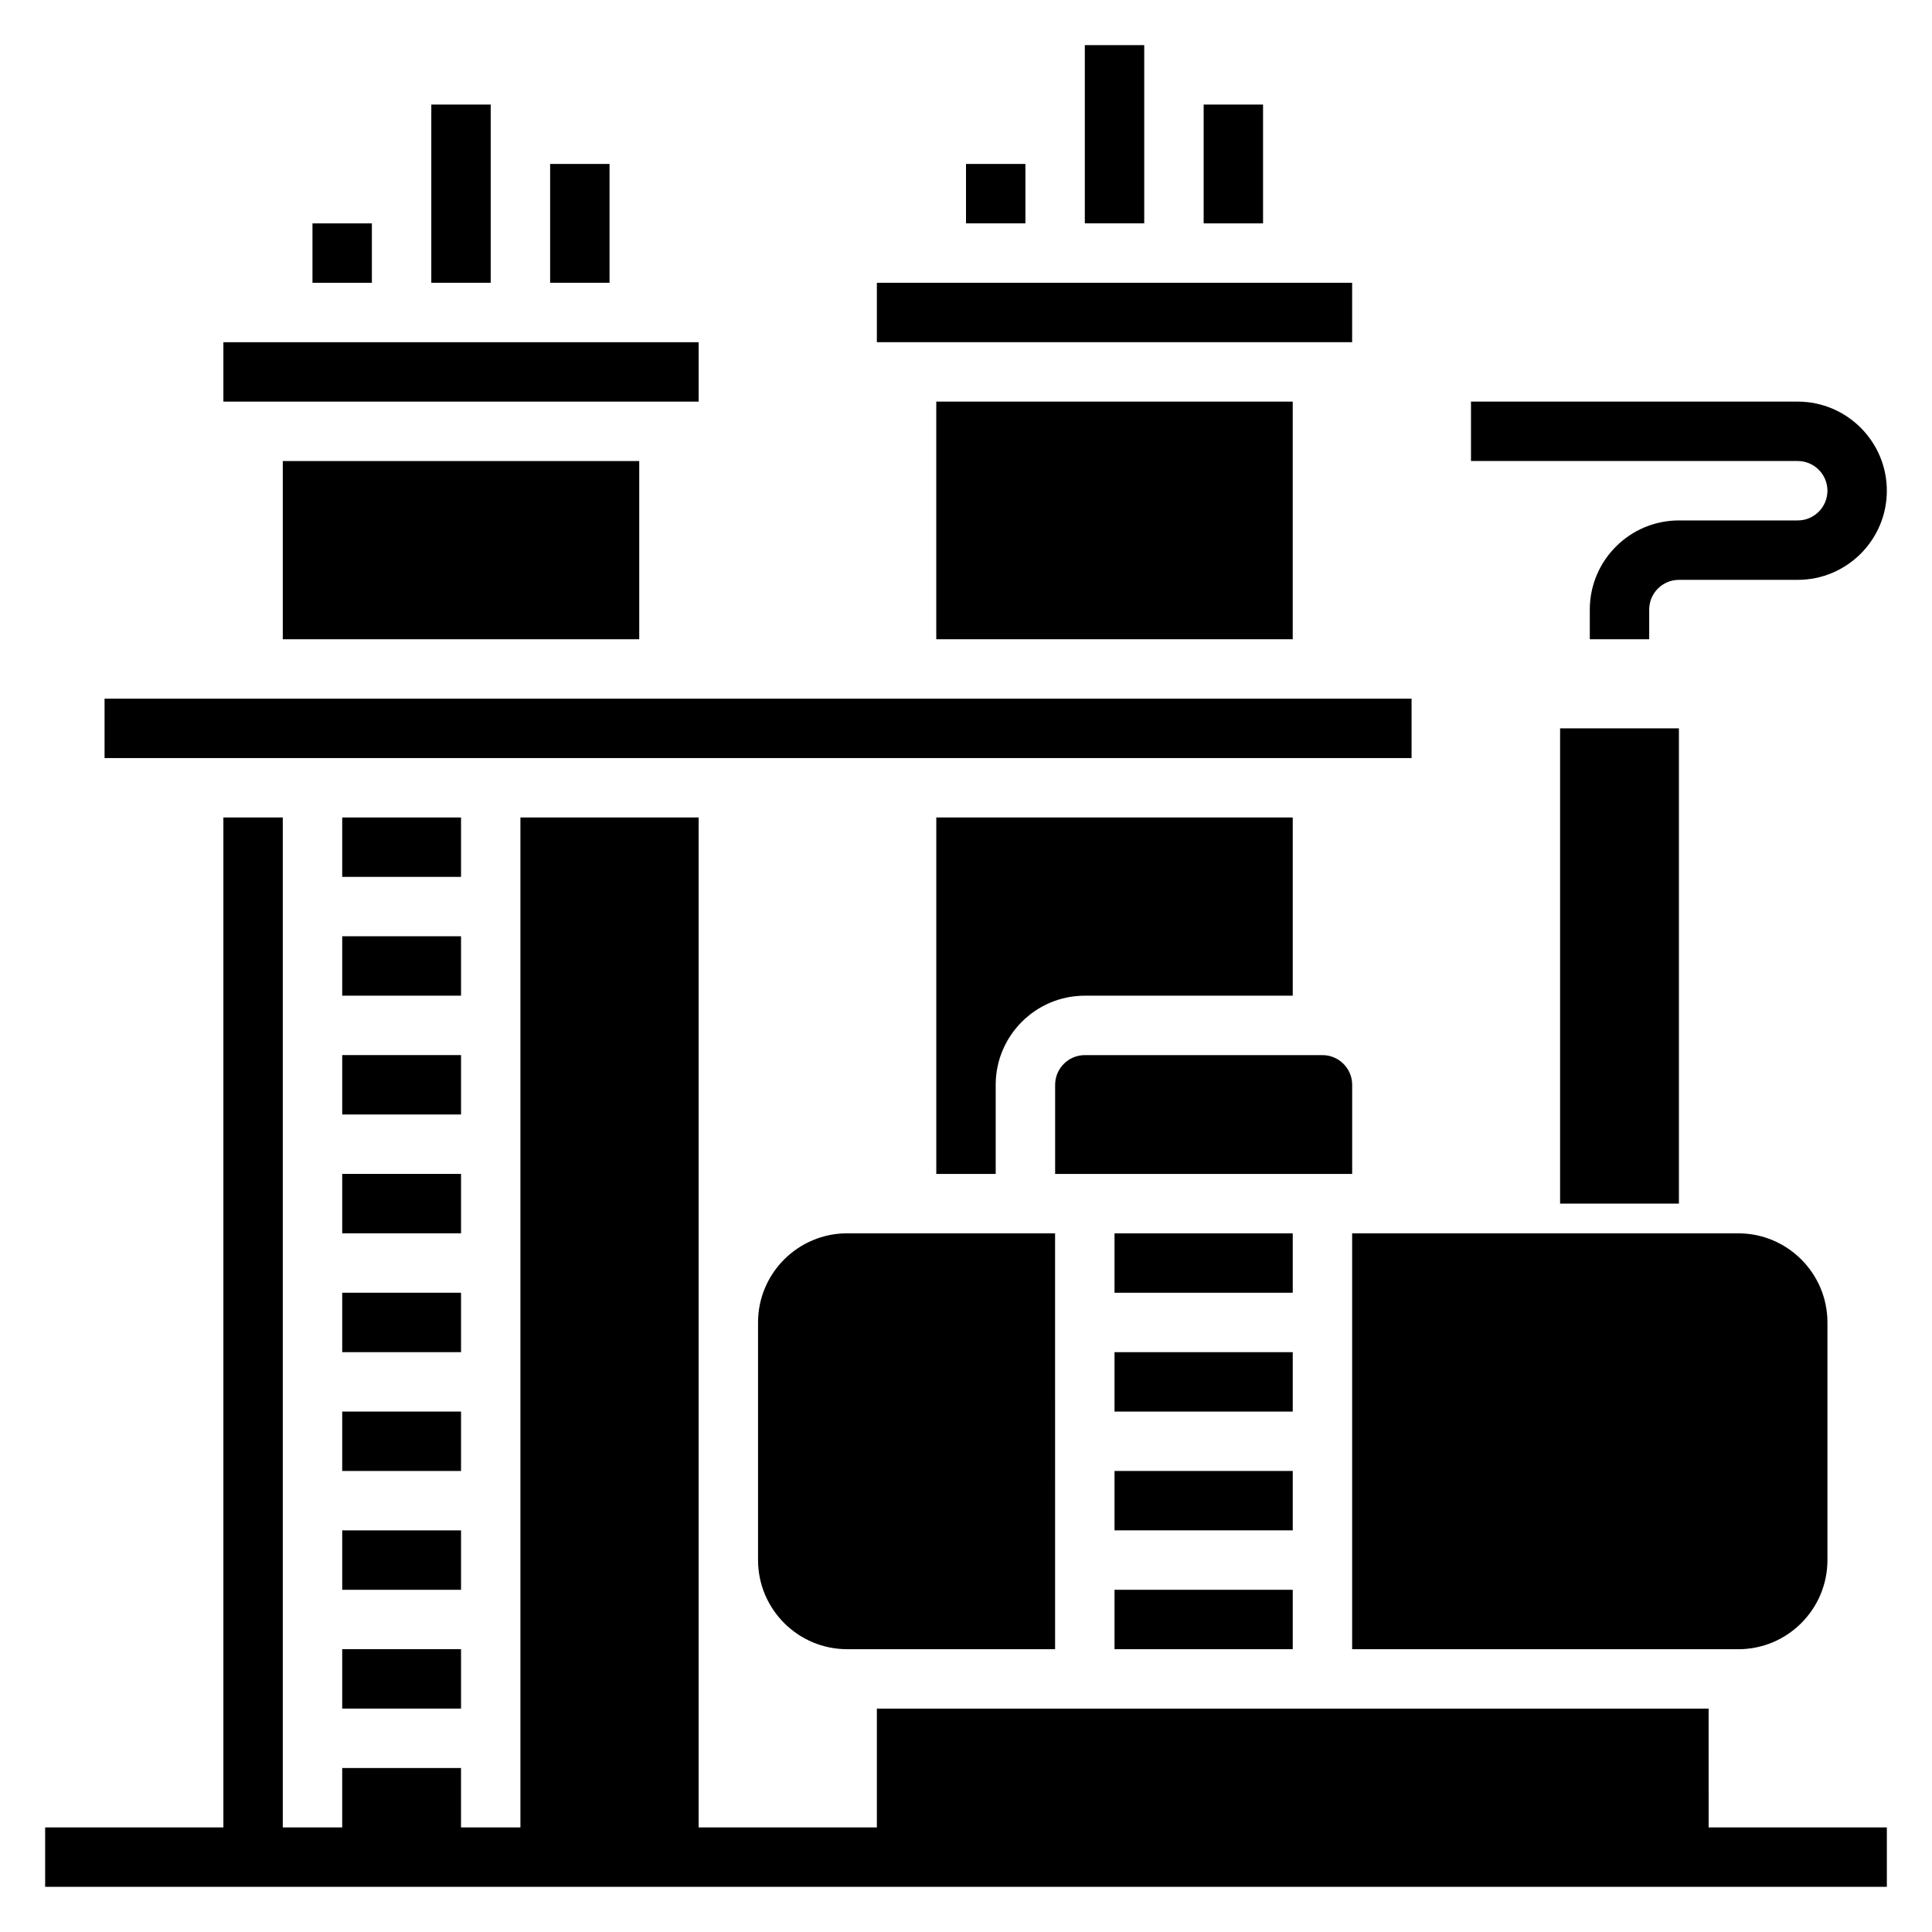
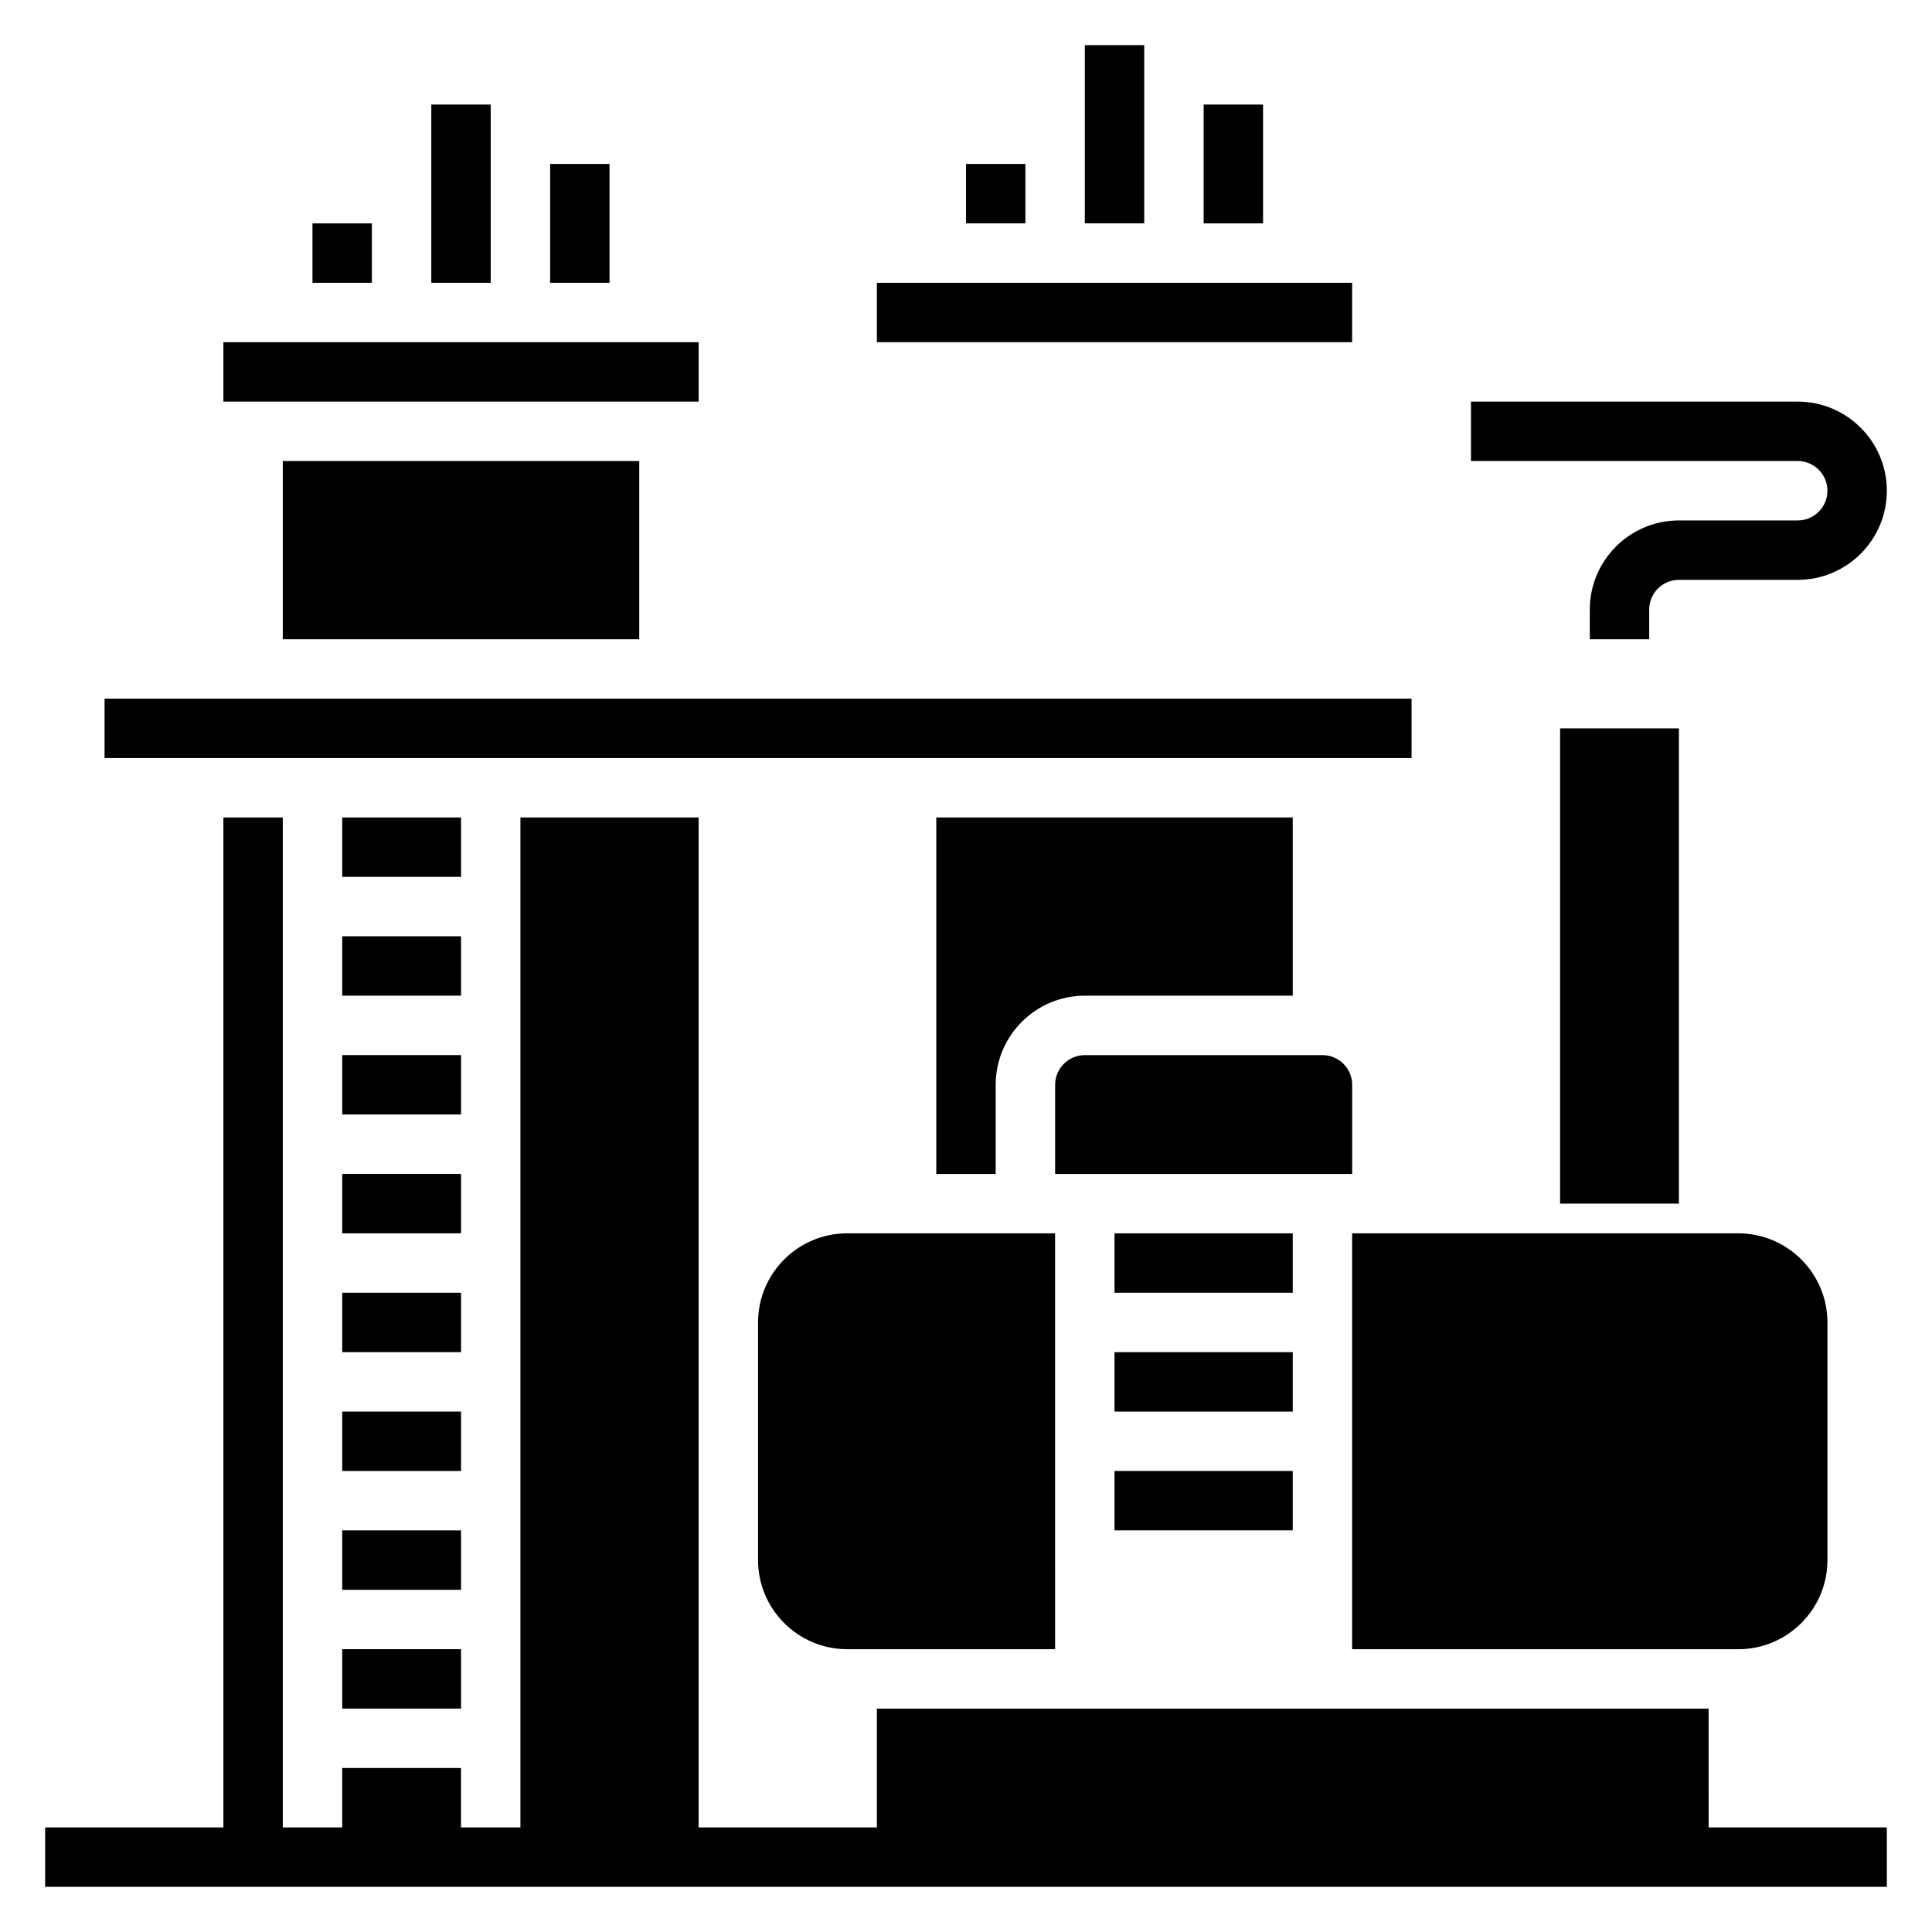
<svg xmlns="http://www.w3.org/2000/svg" fill="#000000" width="800px" height="800px" version="1.1" viewBox="144 144 512 512">
  <g>
    <path d="m226.81 203.2h15.742v15.742h-15.742z" />
    <path d="m258.3 171.71h15.742v47.23h-15.742z" />
    <path d="m289.79 187.45h15.742v31.488h-15.742z" />
    <path d="m400 187.45h15.742v15.742h-15.742z" />
    <path d="m431.49 155.96h15.742v47.23h-15.742z" />
    <path d="m462.98 171.71h15.742v31.488h-15.742z" />
    <path d="m557.44 337.02h31.488v125.95h-31.488z" />
    <path d="m628.29 274.05c0 4.344-3.535 7.871-7.871 7.871h-31.488c-13.02 0-23.617 10.598-23.617 23.617v7.871h15.742v-7.871c0-4.344 3.535-7.871 7.871-7.871h31.488c13.02 0 23.617-10.598 23.617-23.617s-10.598-23.617-23.617-23.617h-86.59v15.742h86.594c4.336 0.004 7.871 3.527 7.871 7.875z" />
    <path d="m439.36 502.34h47.23v15.742h-47.23z" />
    <path d="m439.36 470.85h47.23v15.742h-47.23z" />
-     <path d="m439.36 565.31h47.23v15.742h-47.23z" />
    <path d="m502.34 431.49c0-4.344-3.535-7.871-7.871-7.871h-62.977c-4.336 0-7.871 3.527-7.871 7.871v23.617h78.719z" />
    <path d="m486.59 407.87v-47.23l-94.465-0.004v94.465h15.742v-23.617c0-13.02 10.598-23.617 23.617-23.617z" />
    <path d="m203.2 234.69h125.95v15.742h-125.95z" />
-     <path d="m392.12 250.43h94.465v62.977h-94.465z" />
    <path d="m439.36 533.82h47.23v15.742h-47.23z" />
    <path d="m376.38 218.94h125.95v15.742h-125.95z" />
    <path d="m518.08 329.15h-346.37v15.746h346.37z" />
    <path d="m218.94 266.18h94.465v47.23h-94.465z" />
    <path d="m234.69 455.1h31.488v15.742h-31.488z" />
    <path d="m344.89 494.46v62.977c0 13.02 10.598 23.617 23.617 23.617h55.105l-0.004-110.21h-55.105c-13.02 0-23.613 10.594-23.613 23.613z" />
    <path d="m234.69 360.64h31.488v15.742h-31.488z" />
    <path d="m628.29 557.44v-62.977c0-13.02-10.598-23.617-23.617-23.617l-102.34 0.004v110.21h102.34c13.02 0 23.617-10.594 23.617-23.617z" />
    <path d="m596.8 596.8h-220.42v31.488h-47.234v-267.65h-47.23v267.65h-15.742v-15.746h-31.488v15.746h-15.746v-267.65h-15.742v267.65h-47.234v15.742h488.07v-15.742h-47.23z" />
    <path d="m234.69 549.57h31.488v15.742h-31.488z" />
    <path d="m234.69 581.05h31.488v15.742h-31.488z" />
    <path d="m234.69 518.08h31.488v15.742h-31.488z" />
    <path d="m234.69 486.59h31.488v15.742h-31.488z" />
    <path d="m234.69 392.12h31.488v15.742h-31.488z" />
    <path d="m234.69 423.61h31.488v15.742h-31.488z" />
  </g>
</svg>